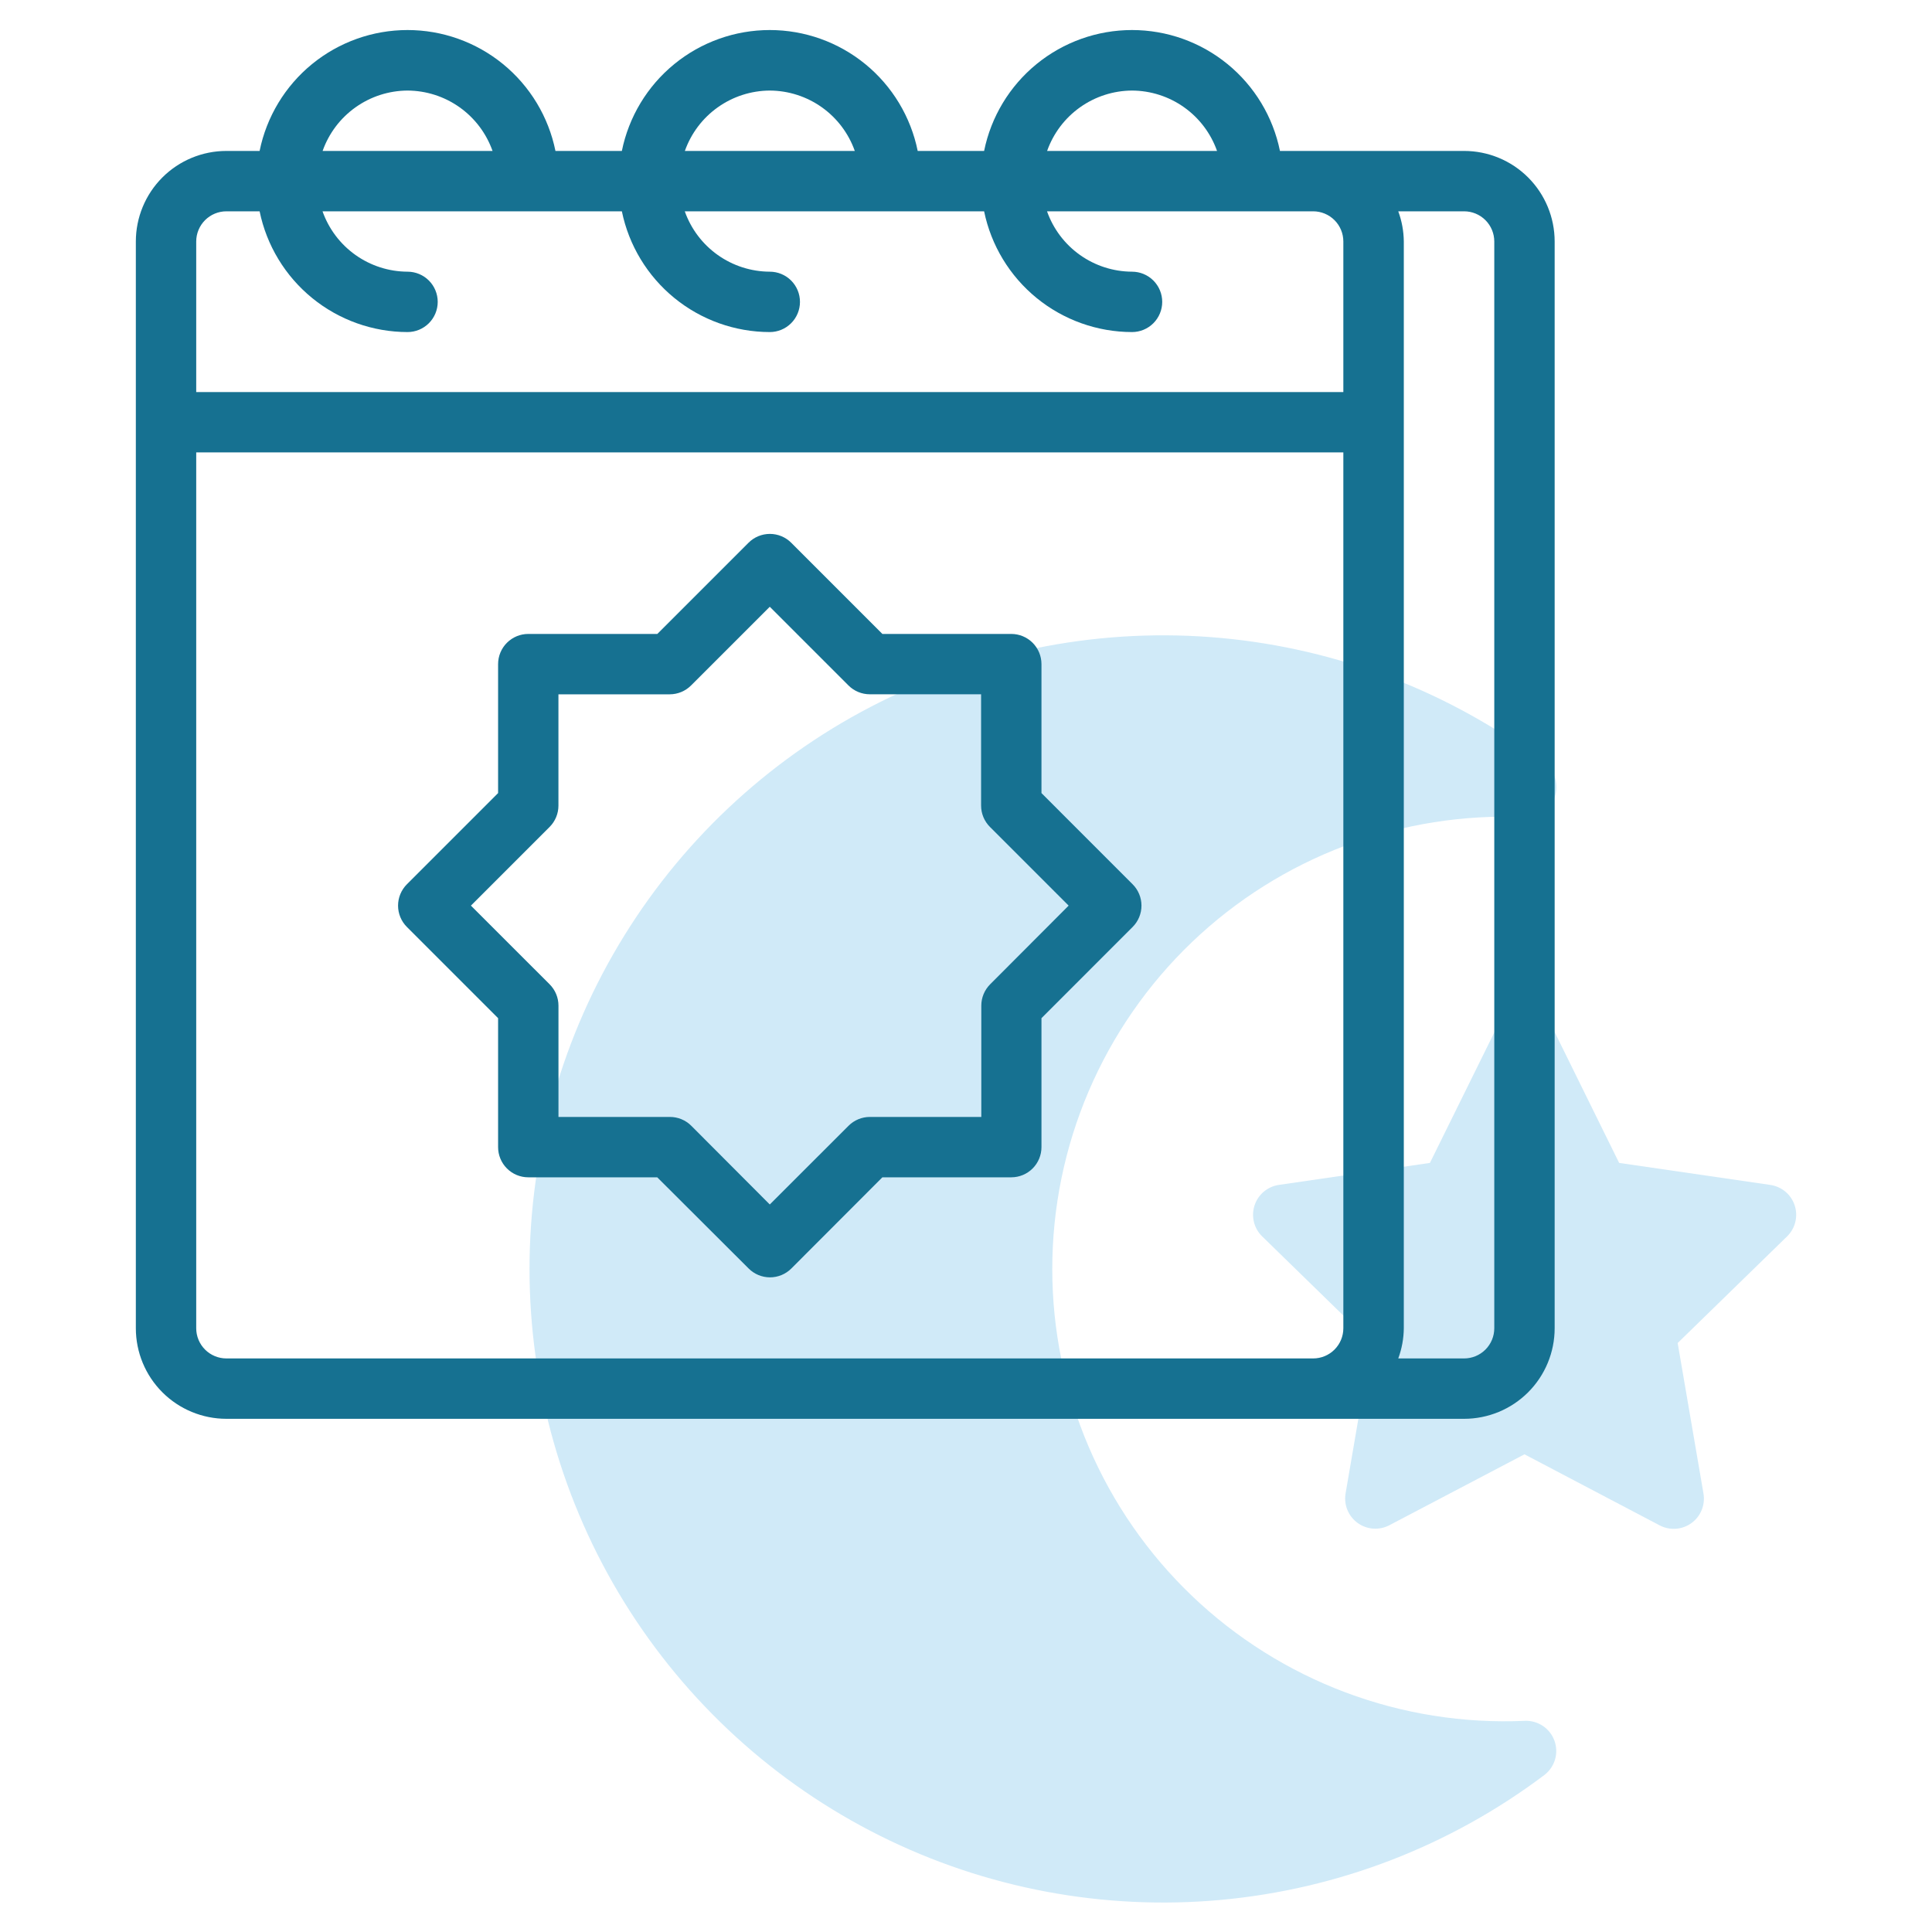
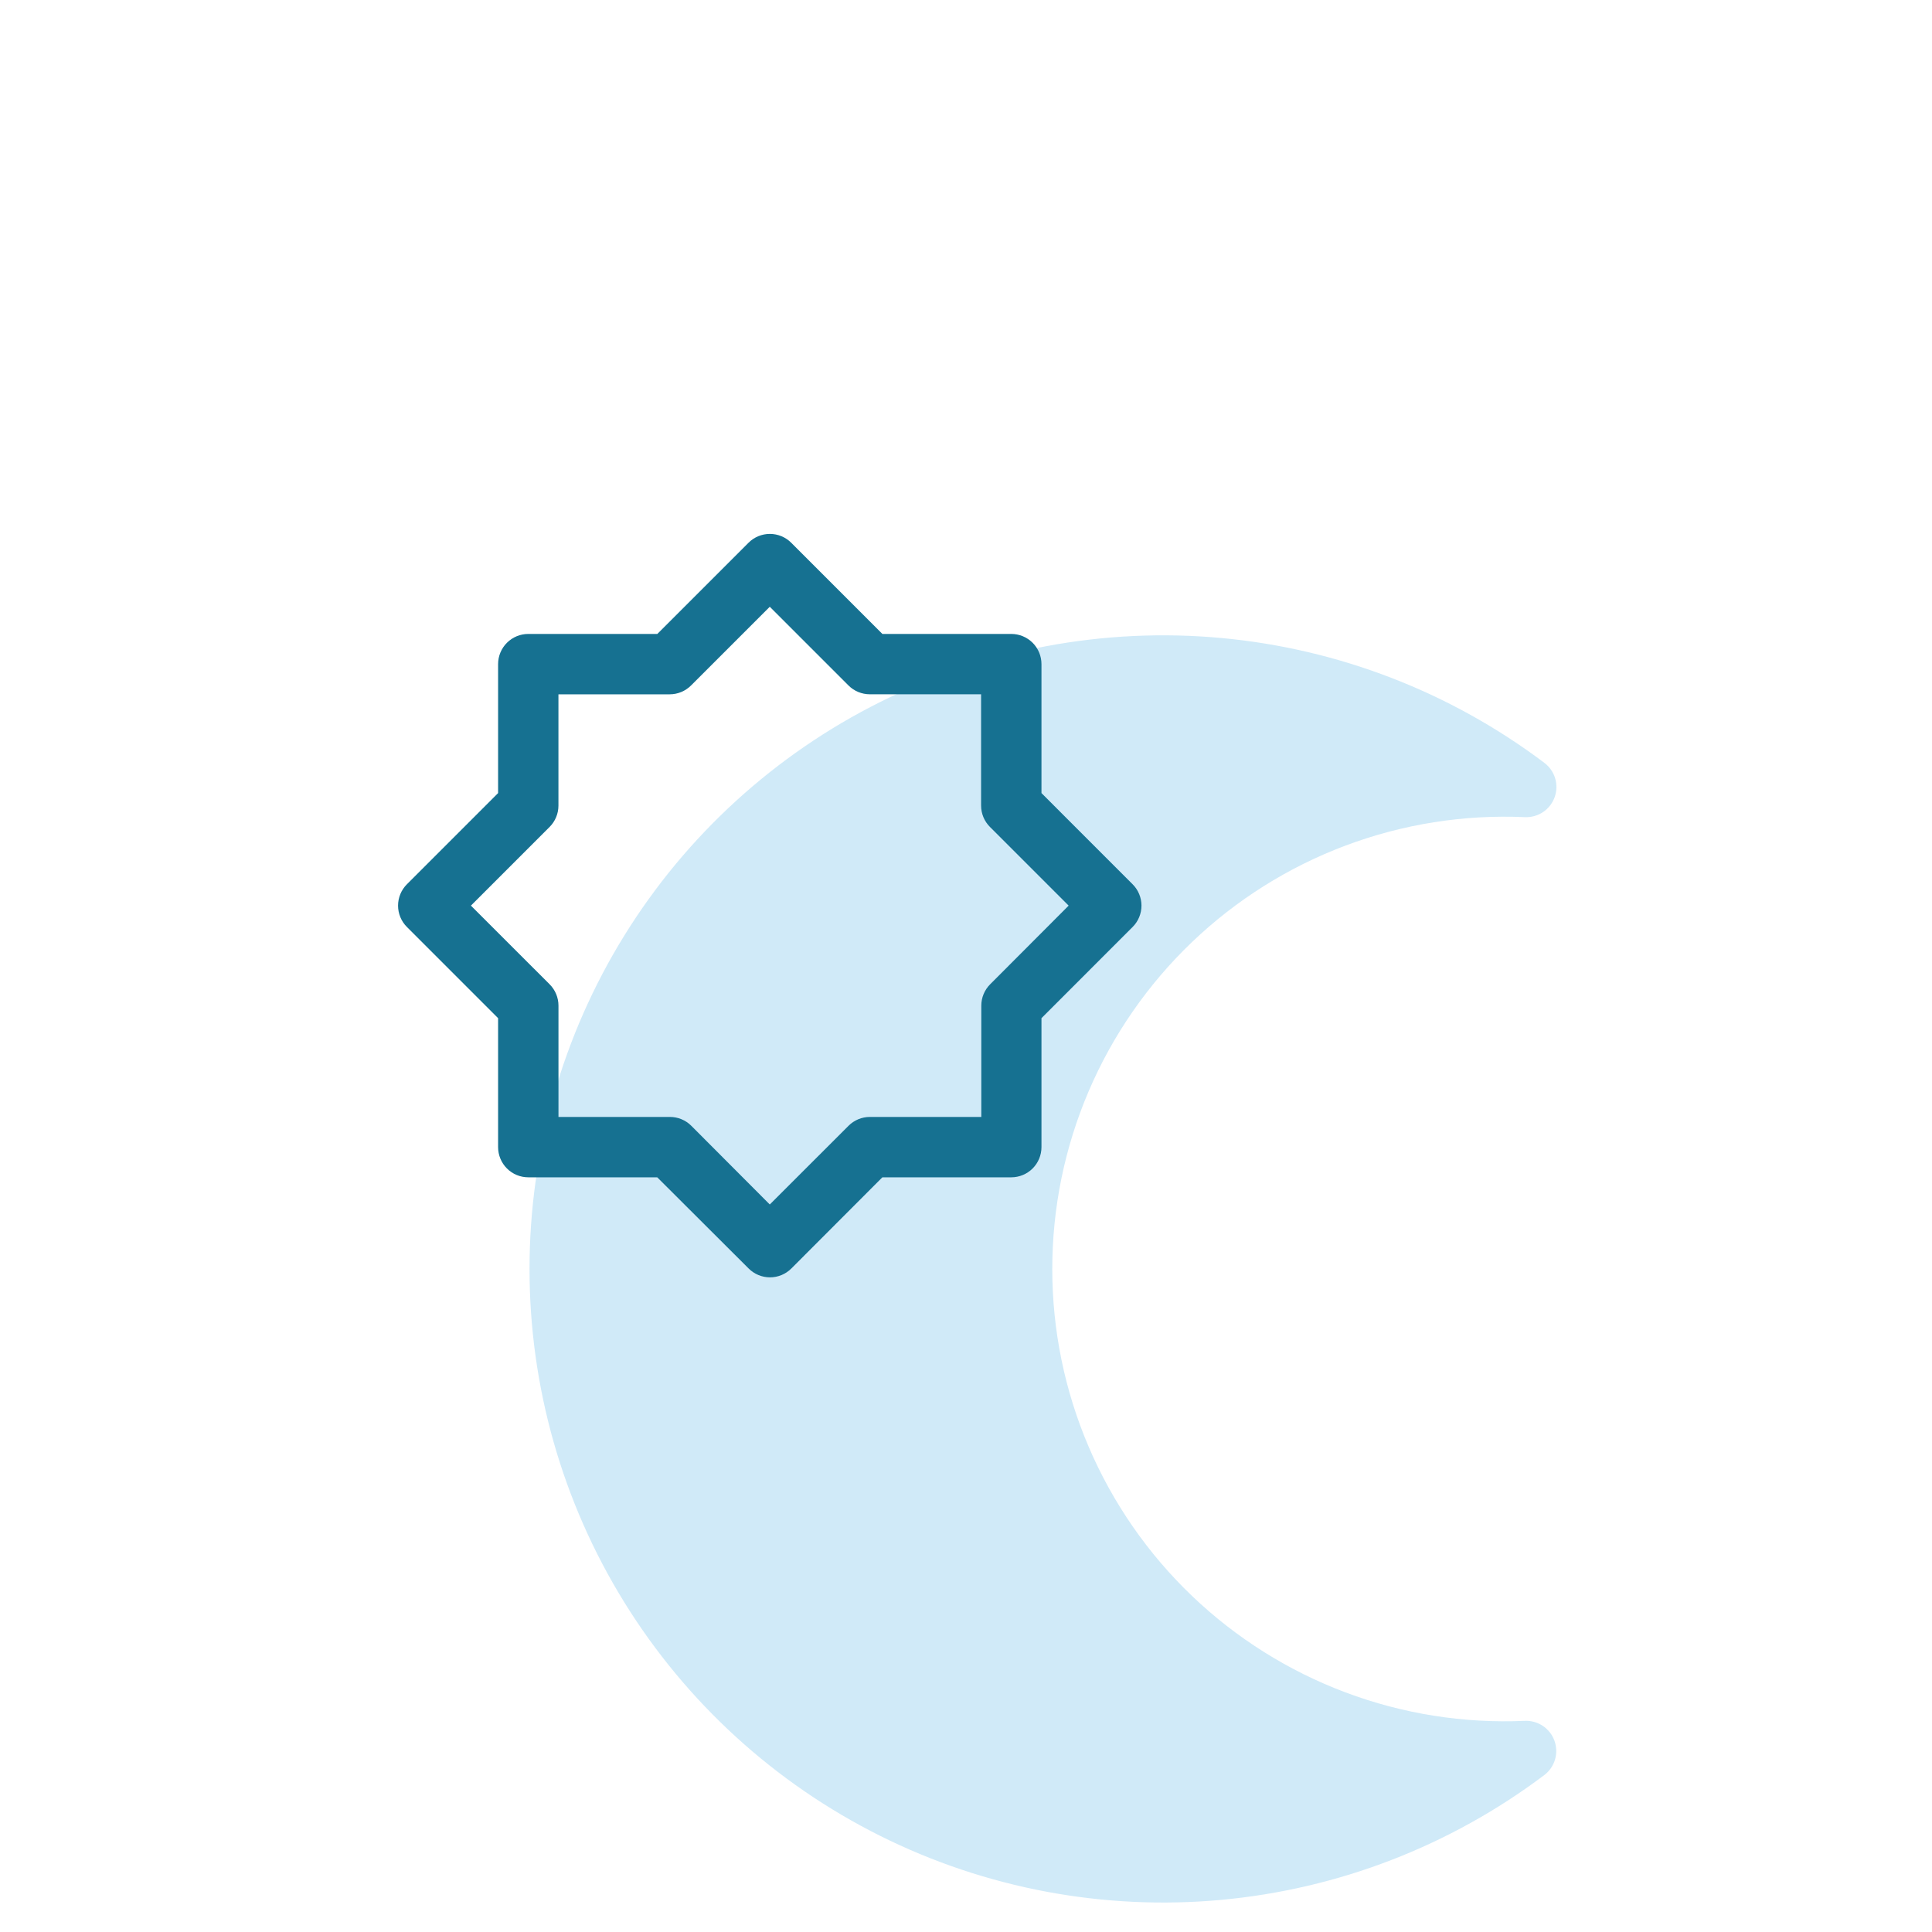
<svg xmlns="http://www.w3.org/2000/svg" width="512" height="512" viewBox="0 0 512 512" fill="none">
  <path d="M404.088 456.04C387.912 456.764 371.757 454.204 356.598 448.513C341.439 442.822 327.59 434.118 315.887 422.928C304.184 411.737 294.87 398.291 288.506 383.402C282.143 368.513 278.862 352.488 278.862 336.296C278.862 320.104 282.143 304.079 288.506 289.19C294.87 274.301 304.184 260.855 315.887 249.664C327.59 238.474 341.439 229.77 356.598 224.079C371.757 218.388 387.912 215.828 404.088 216.552C405.799 216.633 407.491 216.163 408.915 215.211C410.339 214.259 411.419 212.876 411.998 211.263C412.576 209.651 412.622 207.896 412.129 206.256C411.635 204.616 410.628 203.177 409.256 202.152C384.324 183.375 354.652 171.919 323.571 169.069C292.489 166.22 261.229 172.09 233.298 186.02C205.368 199.95 181.873 221.39 165.45 247.932C149.028 274.474 140.329 305.068 140.329 336.28C140.329 367.492 149.028 398.086 165.45 424.628C181.873 451.17 205.368 472.61 233.298 486.54C261.229 500.47 292.489 506.34 323.571 503.491C354.652 500.641 384.324 489.185 409.256 470.408C410.614 469.378 411.608 467.942 412.092 466.308C412.577 464.675 412.528 462.929 411.951 461.325C411.374 459.722 410.3 458.344 408.886 457.394C407.472 456.443 405.791 455.969 404.088 456.04Z" fill="#D0EAF8" />
-   <path d="M469.152 314.016L429.088 308.184L411.2 271.888C410.464 270.641 409.415 269.607 408.157 268.889C406.9 268.171 405.476 267.793 404.028 267.793C402.58 267.793 401.156 268.171 399.899 268.889C398.641 269.607 397.592 270.641 396.856 271.888L378.944 308.184L338.88 314.016C337.412 314.237 336.035 314.862 334.902 315.822C333.769 316.781 332.926 318.037 332.466 319.448C332.006 320.859 331.948 322.371 332.298 323.813C332.648 325.256 333.392 326.572 334.448 327.616L363.432 355.872L356.592 395.776C356.342 397.247 356.508 398.758 357.071 400.139C357.634 401.52 358.572 402.717 359.78 403.593C360.987 404.469 362.415 404.99 363.903 405.098C365.391 405.205 366.879 404.894 368.2 404.2L404 385.408L439.832 404.24C441.152 404.934 442.641 405.245 444.129 405.138C445.617 405.03 447.045 404.509 448.252 403.633C449.459 402.757 450.398 401.561 450.961 400.179C451.524 398.798 451.69 397.287 451.44 395.816L444.6 355.912L473.6 327.656C474.668 326.613 475.422 325.292 475.778 323.842C476.134 322.393 476.078 320.873 475.615 319.454C475.152 318.035 474.302 316.773 473.16 315.812C472.017 314.852 470.629 314.229 469.152 314.016Z" fill="#D0EAF8" />
-   <path d="M388 40H339.2C337.364 30.958 332.458 22.828 325.314 16.989C318.17 11.15 309.227 7.96 300 7.96C290.773 7.96 281.83 11.15 274.686 16.989C267.542 22.828 262.636 30.958 260.8 40H243.2C241.364 30.958 236.458 22.828 229.314 16.989C222.17 11.15 213.227 7.96 204 7.96C194.773 7.96 185.83 11.15 178.686 16.989C171.542 22.828 166.636 30.958 164.8 40H147.2C145.364 30.958 140.458 22.828 133.314 16.989C126.17 11.15 117.227 7.96 108 7.96C98.773 7.96 89.83 11.15 82.686 16.989C75.542 22.828 70.636 30.958 68.8 40H60C53.635 40 47.53 42.529 43.029 47.029C38.529 51.53 36 57.635 36 64V352C36 358.365 38.529 364.47 43.029 368.971C47.53 373.471 53.635 376 60 376H388C394.365 376 400.47 373.471 404.971 368.971C409.471 364.47 412 358.365 412 352V64C412 57.635 409.471 51.53 404.971 47.029C400.47 42.529 394.365 40 388 40ZM300 24C304.946 24.02 309.765 25.569 313.798 28.433C317.83 31.297 320.879 35.337 322.528 40H277.496C279.143 35.341 282.189 31.303 286.217 28.44C290.244 25.576 295.058 24.025 300 24ZM204 24C208.946 24.02 213.765 25.569 217.798 28.433C221.83 31.297 224.879 35.337 226.528 40H181.496C183.143 35.341 186.189 31.303 190.217 28.44C194.244 25.576 199.058 24.025 204 24ZM108 24C112.946 24.02 117.765 25.569 121.798 28.433C125.83 31.297 128.879 35.337 130.528 40H85.496C87.143 35.341 90.189 31.303 94.217 28.44C98.244 25.576 103.058 24.025 108 24ZM60 56H68.8C70.657 65.029 75.569 73.141 82.71 78.97C89.851 84.799 98.782 87.988 108 88C110.122 88 112.157 87.157 113.657 85.657C115.157 84.157 116 82.122 116 80C116 77.878 115.157 75.843 113.657 74.343C112.157 72.843 110.122 72 108 72C103.054 71.98 98.235 70.431 94.202 67.567C90.17 64.703 87.121 60.663 85.472 56H164.8C166.657 65.029 171.569 73.141 178.71 78.97C185.851 84.799 194.782 87.988 204 88C206.122 88 208.157 87.157 209.657 85.657C211.157 84.157 212 82.122 212 80C212 77.878 211.157 75.843 209.657 74.343C208.157 72.843 206.122 72 204 72C199.054 71.98 194.235 70.431 190.202 67.567C186.17 64.703 183.121 60.663 181.472 56H260.8C262.657 65.029 267.569 73.141 274.71 78.97C281.851 84.799 290.782 87.988 300 88C302.122 88 304.157 87.157 305.657 85.657C307.157 84.157 308 82.122 308 80C308 77.878 307.157 75.843 305.657 74.343C304.157 72.843 302.122 72 300 72C295.054 71.98 290.235 70.431 286.202 67.567C282.17 64.703 279.121 60.663 277.472 56H348C350.122 56 352.157 56.843 353.657 58.343C355.157 59.843 356 61.878 356 64V103.896H52V64C52 61.878 52.843 59.843 54.343 58.343C55.843 56.843 57.878 56 60 56ZM52 352V119.896H356V352C356 354.122 355.157 356.157 353.657 357.657C352.157 359.157 350.122 360 348 360H60C57.878 360 55.843 359.157 54.343 357.657C52.843 356.157 52 354.122 52 352ZM396 352C396 354.122 395.157 356.157 393.657 357.657C392.157 359.157 390.122 360 388 360H370.552C371.5 357.438 371.997 354.732 372.024 352V64C371.997 61.269 371.5 58.562 370.552 56H388C390.122 56 392.157 56.843 393.657 58.343C395.157 59.843 396 61.878 396 64V352Z" fill="#167191" />
  <path d="M276 210.176V176C276 173.878 275.157 171.843 273.657 170.343C272.157 168.843 270.122 168 268 168H233.84L209.68 143.832C208.18 142.332 206.145 141.49 204.024 141.49C201.903 141.49 199.868 142.332 198.368 143.832L174.2 168H140C137.878 168 135.843 168.843 134.343 170.343C132.843 171.843 132 173.878 132 176V210.176L107.832 234.344C106.332 235.844 105.49 237.879 105.49 240C105.49 242.121 106.332 244.156 107.832 245.656L132 269.824V304C132 306.122 132.843 308.157 134.343 309.657C135.843 311.157 137.878 312 140 312H174.176L198.4 336.168C199.9 337.668 201.935 338.51 204.056 338.51C206.177 338.51 208.212 337.668 209.712 336.168L233.84 312H268C270.122 312 272.157 311.157 273.657 309.657C275.157 308.157 276 306.122 276 304V269.824L300.16 245.656C301.66 244.156 302.502 242.121 302.502 240C302.502 237.879 301.66 235.844 300.16 234.344L276 210.176ZM262.4 260.848C260.9 262.348 260.056 264.382 260.056 266.504V296H230.528C228.406 296 226.372 296.844 224.872 298.344L204 319.2L183.2 298.344C182.454 297.597 181.567 297.006 180.59 296.603C179.614 296.201 178.568 295.996 177.512 296H148V266.504C148 264.382 147.156 262.348 145.656 260.848L124.8 240L145.648 219.152C147.148 217.652 147.992 215.618 147.992 213.496V184H177.48C179.602 184 181.636 183.156 183.136 181.656L204 160.8L224.848 181.648C226.348 183.148 228.382 183.992 230.504 183.992H260V213.488C260 215.61 260.844 217.644 262.344 219.144L283.2 240L262.4 260.848Z" fill="#167191" />
</svg>